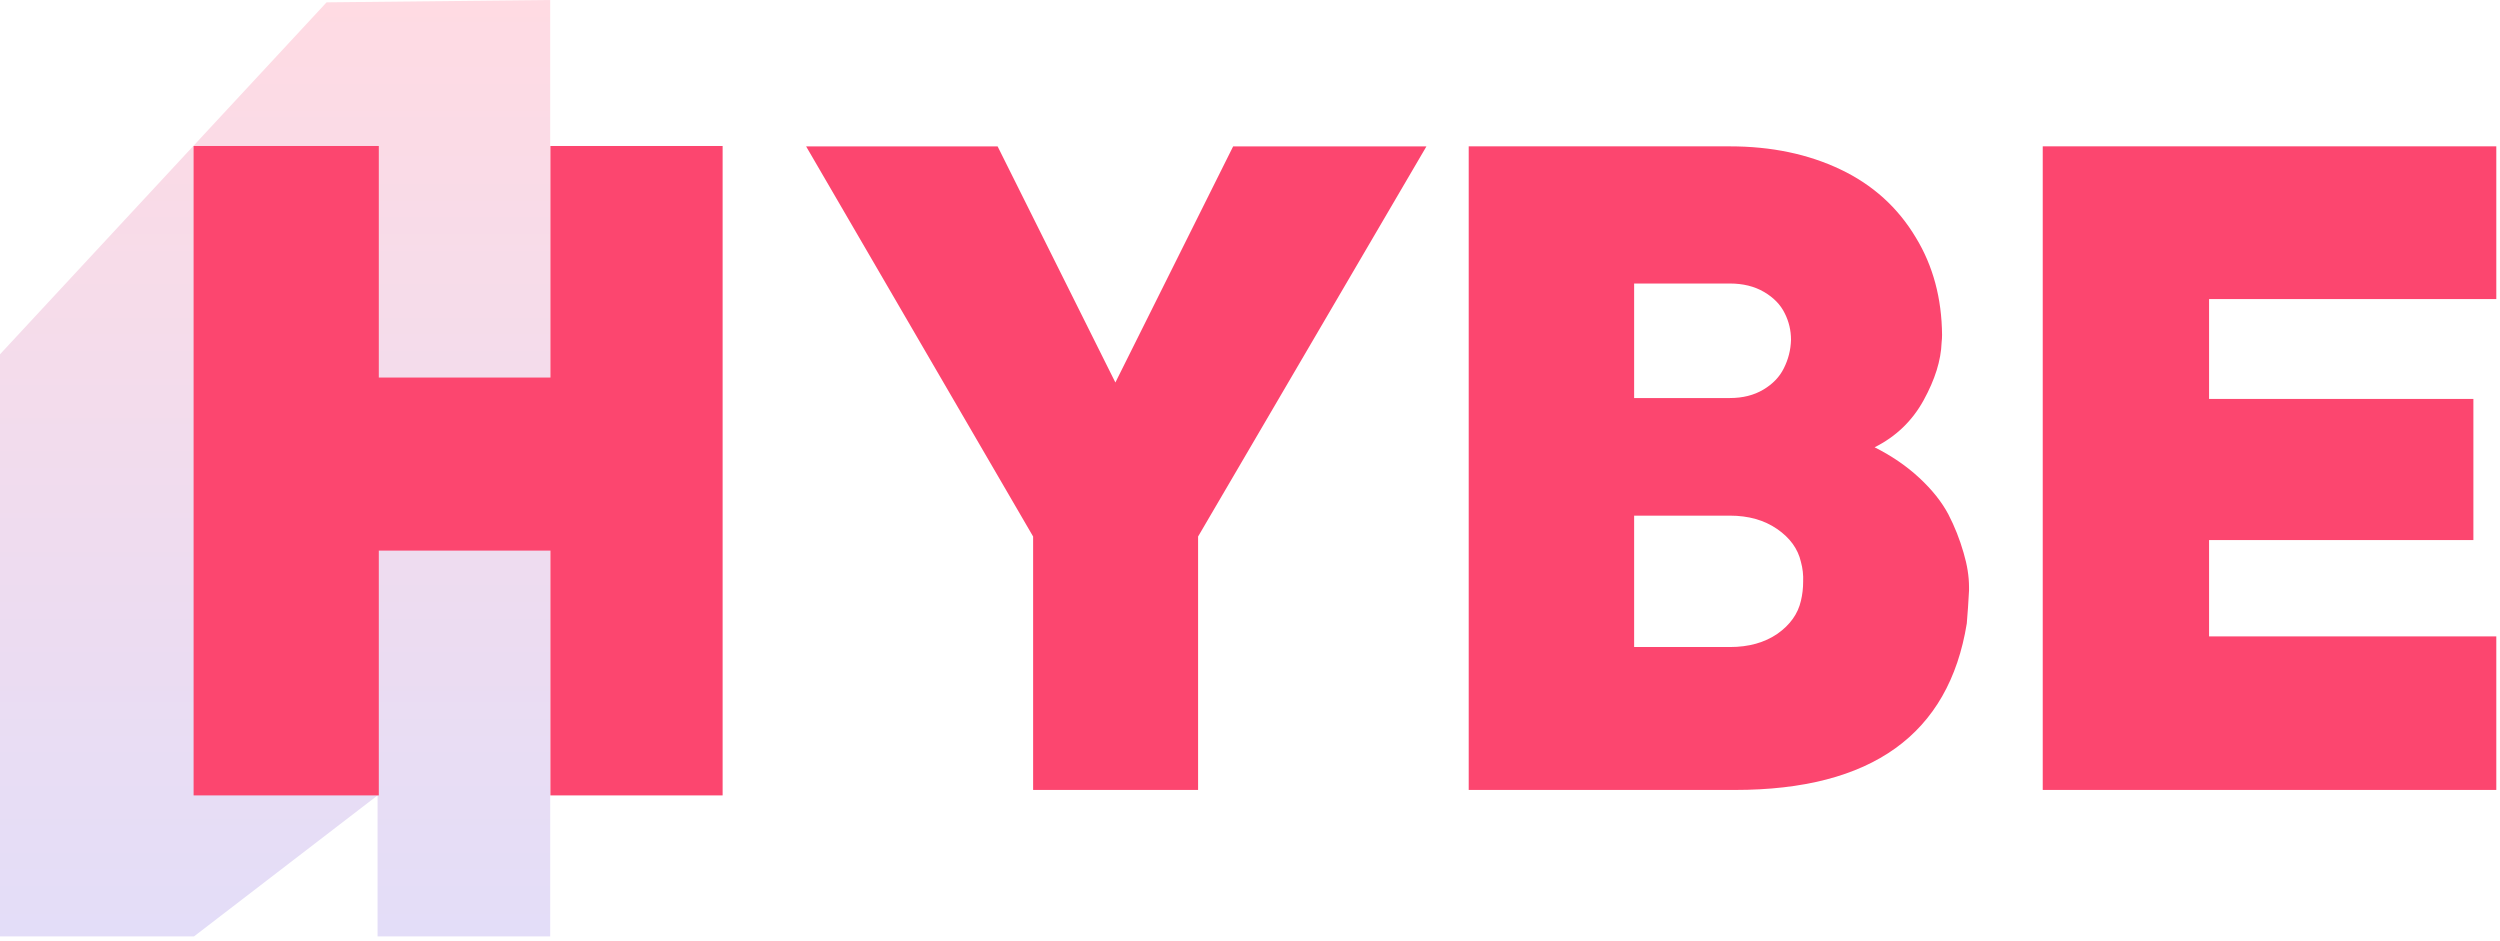
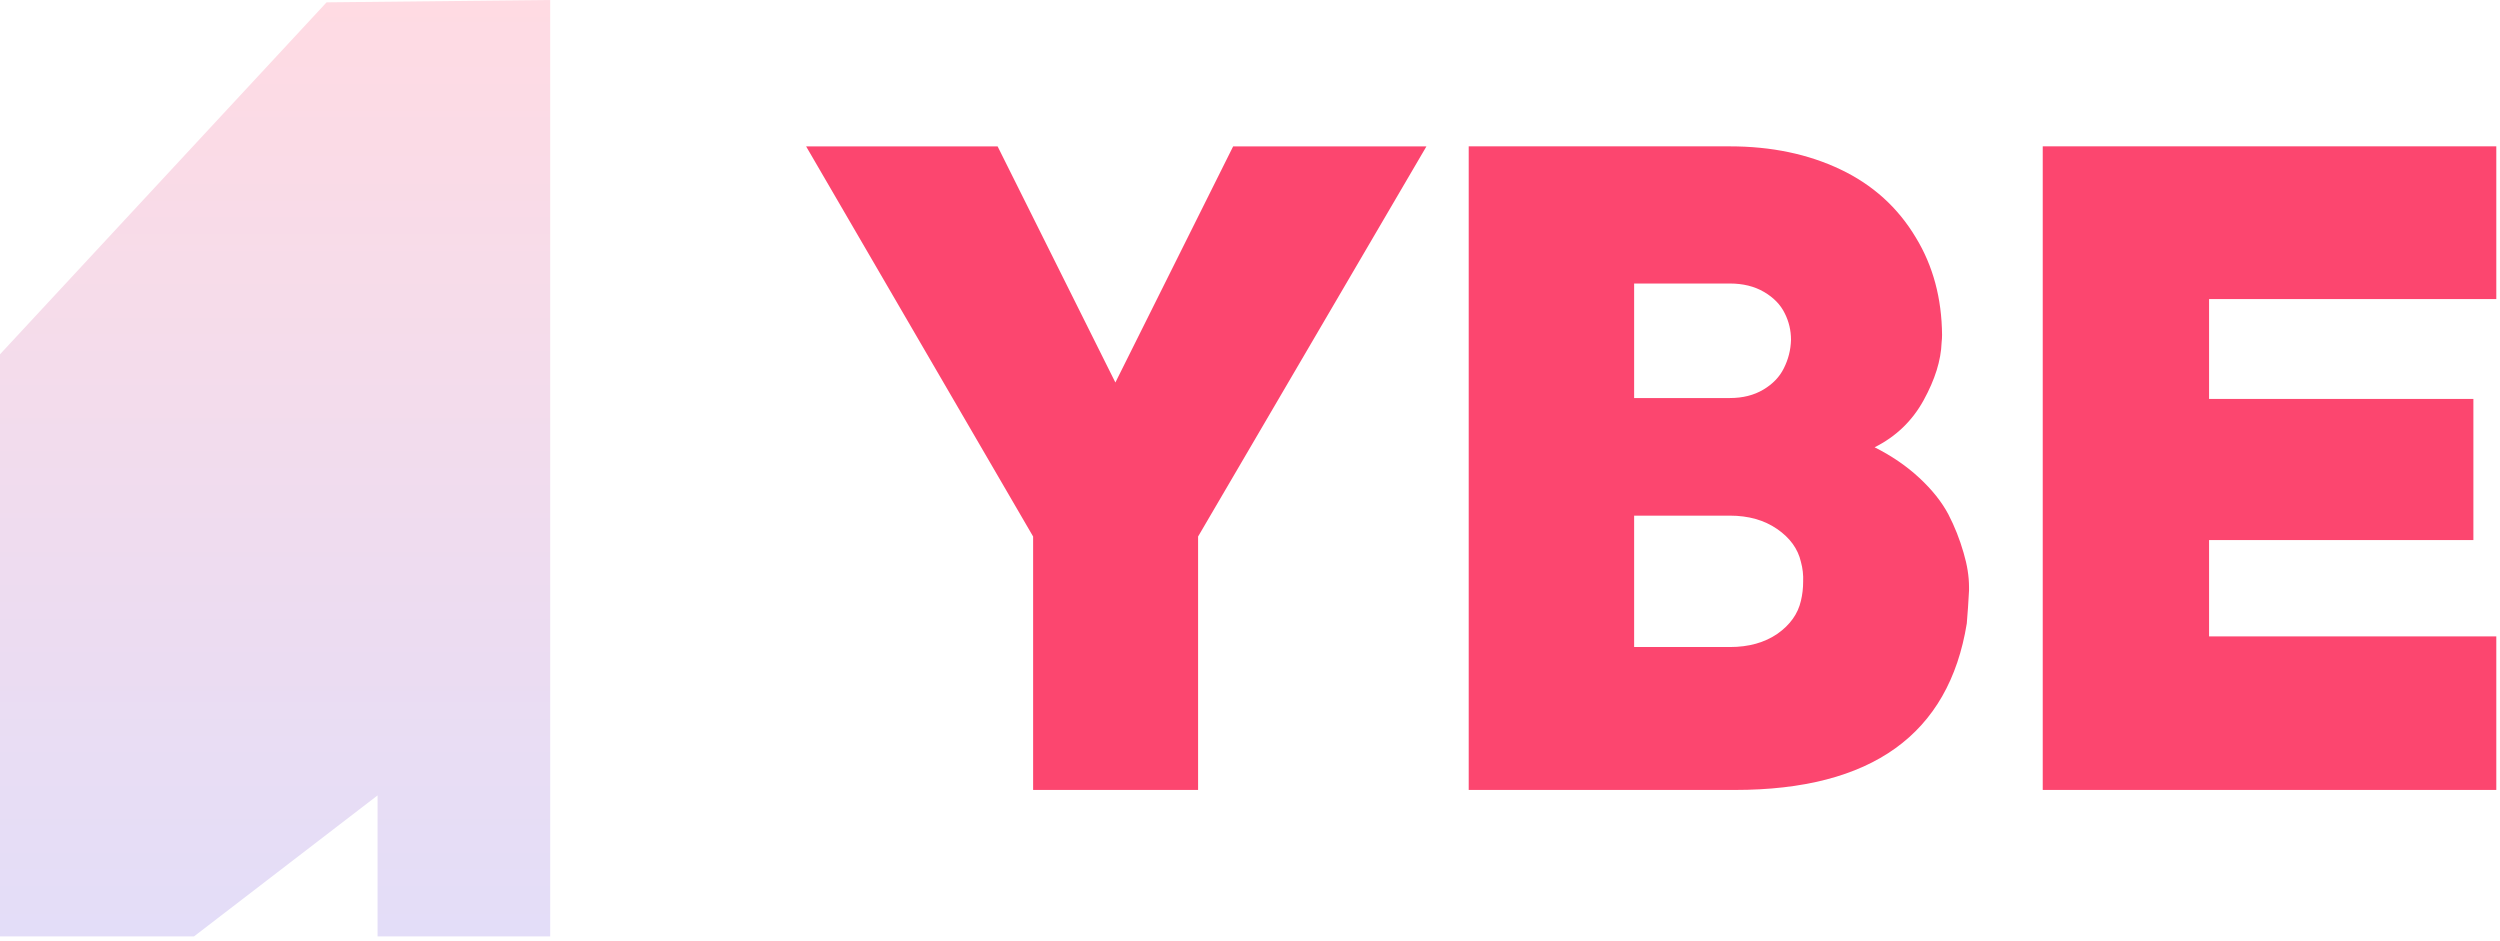
<svg xmlns="http://www.w3.org/2000/svg" width="271" height="102" viewBox="0 0 271 102" fill="none">
  <path fill-rule="evenodd" clip-rule="evenodd" d="M188.055 85.63C202.868 85.63 211.25 79.616 213.199 67.587C213.296 66.465 213.377 65.278 213.442 64.027V63.642C213.442 62.487 213.247 61.252 212.858 59.937C212.435 58.462 211.883 57.066 211.201 55.751C210.486 54.404 209.439 53.089 208.058 51.806C206.677 50.523 205.061 49.416 203.209 48.486C205.516 47.331 207.286 45.631 208.521 43.386C209.755 41.141 210.405 39.056 210.47 37.131C210.502 36.843 210.519 36.57 210.519 36.313C210.486 32.336 209.544 28.824 207.692 25.777C205.743 22.505 203.015 20.035 199.506 18.367C195.998 16.699 192.002 15.865 187.519 15.865H159.208V85.63H188.055ZM129.873 85.631V58.158L154.627 15.866H133.674L120.907 41.462L108.14 15.866H87.382L111.99 58.158V85.631H129.873ZM177.14 43.147H187.519C188.916 43.147 190.126 42.842 191.149 42.233C192.172 41.623 192.911 40.853 193.366 39.923C193.853 38.961 194.113 37.934 194.146 36.844C194.146 35.817 193.918 34.855 193.464 33.957C193.009 33.027 192.262 32.257 191.222 31.648C190.183 31.038 188.948 30.733 187.519 30.733H177.14V43.147ZM187.519 70.138H177.14V55.896H187.519C189.533 55.896 191.238 56.377 192.635 57.34C194.032 58.302 194.893 59.489 195.218 60.9C195.413 61.606 195.494 62.328 195.461 63.065C195.461 63.771 195.38 64.461 195.218 65.134C194.893 66.546 194.048 67.732 192.684 68.695C191.287 69.657 189.565 70.138 187.519 70.138ZM270.6 68.983V85.63H221.433V15.865H270.6V32.416H239.463V43.242H268.115V58.542H239.463V68.983H270.6Z" fill="#FC466F" />
  <path d="M35.402 0.254L0 38.406V101.502H21.034L40.928 86.222V101.502H59.641V0L35.402 0.254Z" fill="url(#paint0_linear_6670_1642)" />
-   <path fill-rule="evenodd" clip-rule="evenodd" d="M41.062 15.826V40.926H59.665V15.826H78.332V86.222H59.665V59.685H41.062V86.222H20.986V15.826H41.062Z" fill="#FC466F" />
  <defs>
    <linearGradient id="paint0_linear_6670_1642" x1="29.468" y1="0" x2="29.468" y2="101.502" gradientUnits="userSpaceOnUse">
      <stop stop-color="#FFDBE3" />
      <stop offset="1" stop-color="#E3DDF8" />
    </linearGradient>
  </defs>
</svg>